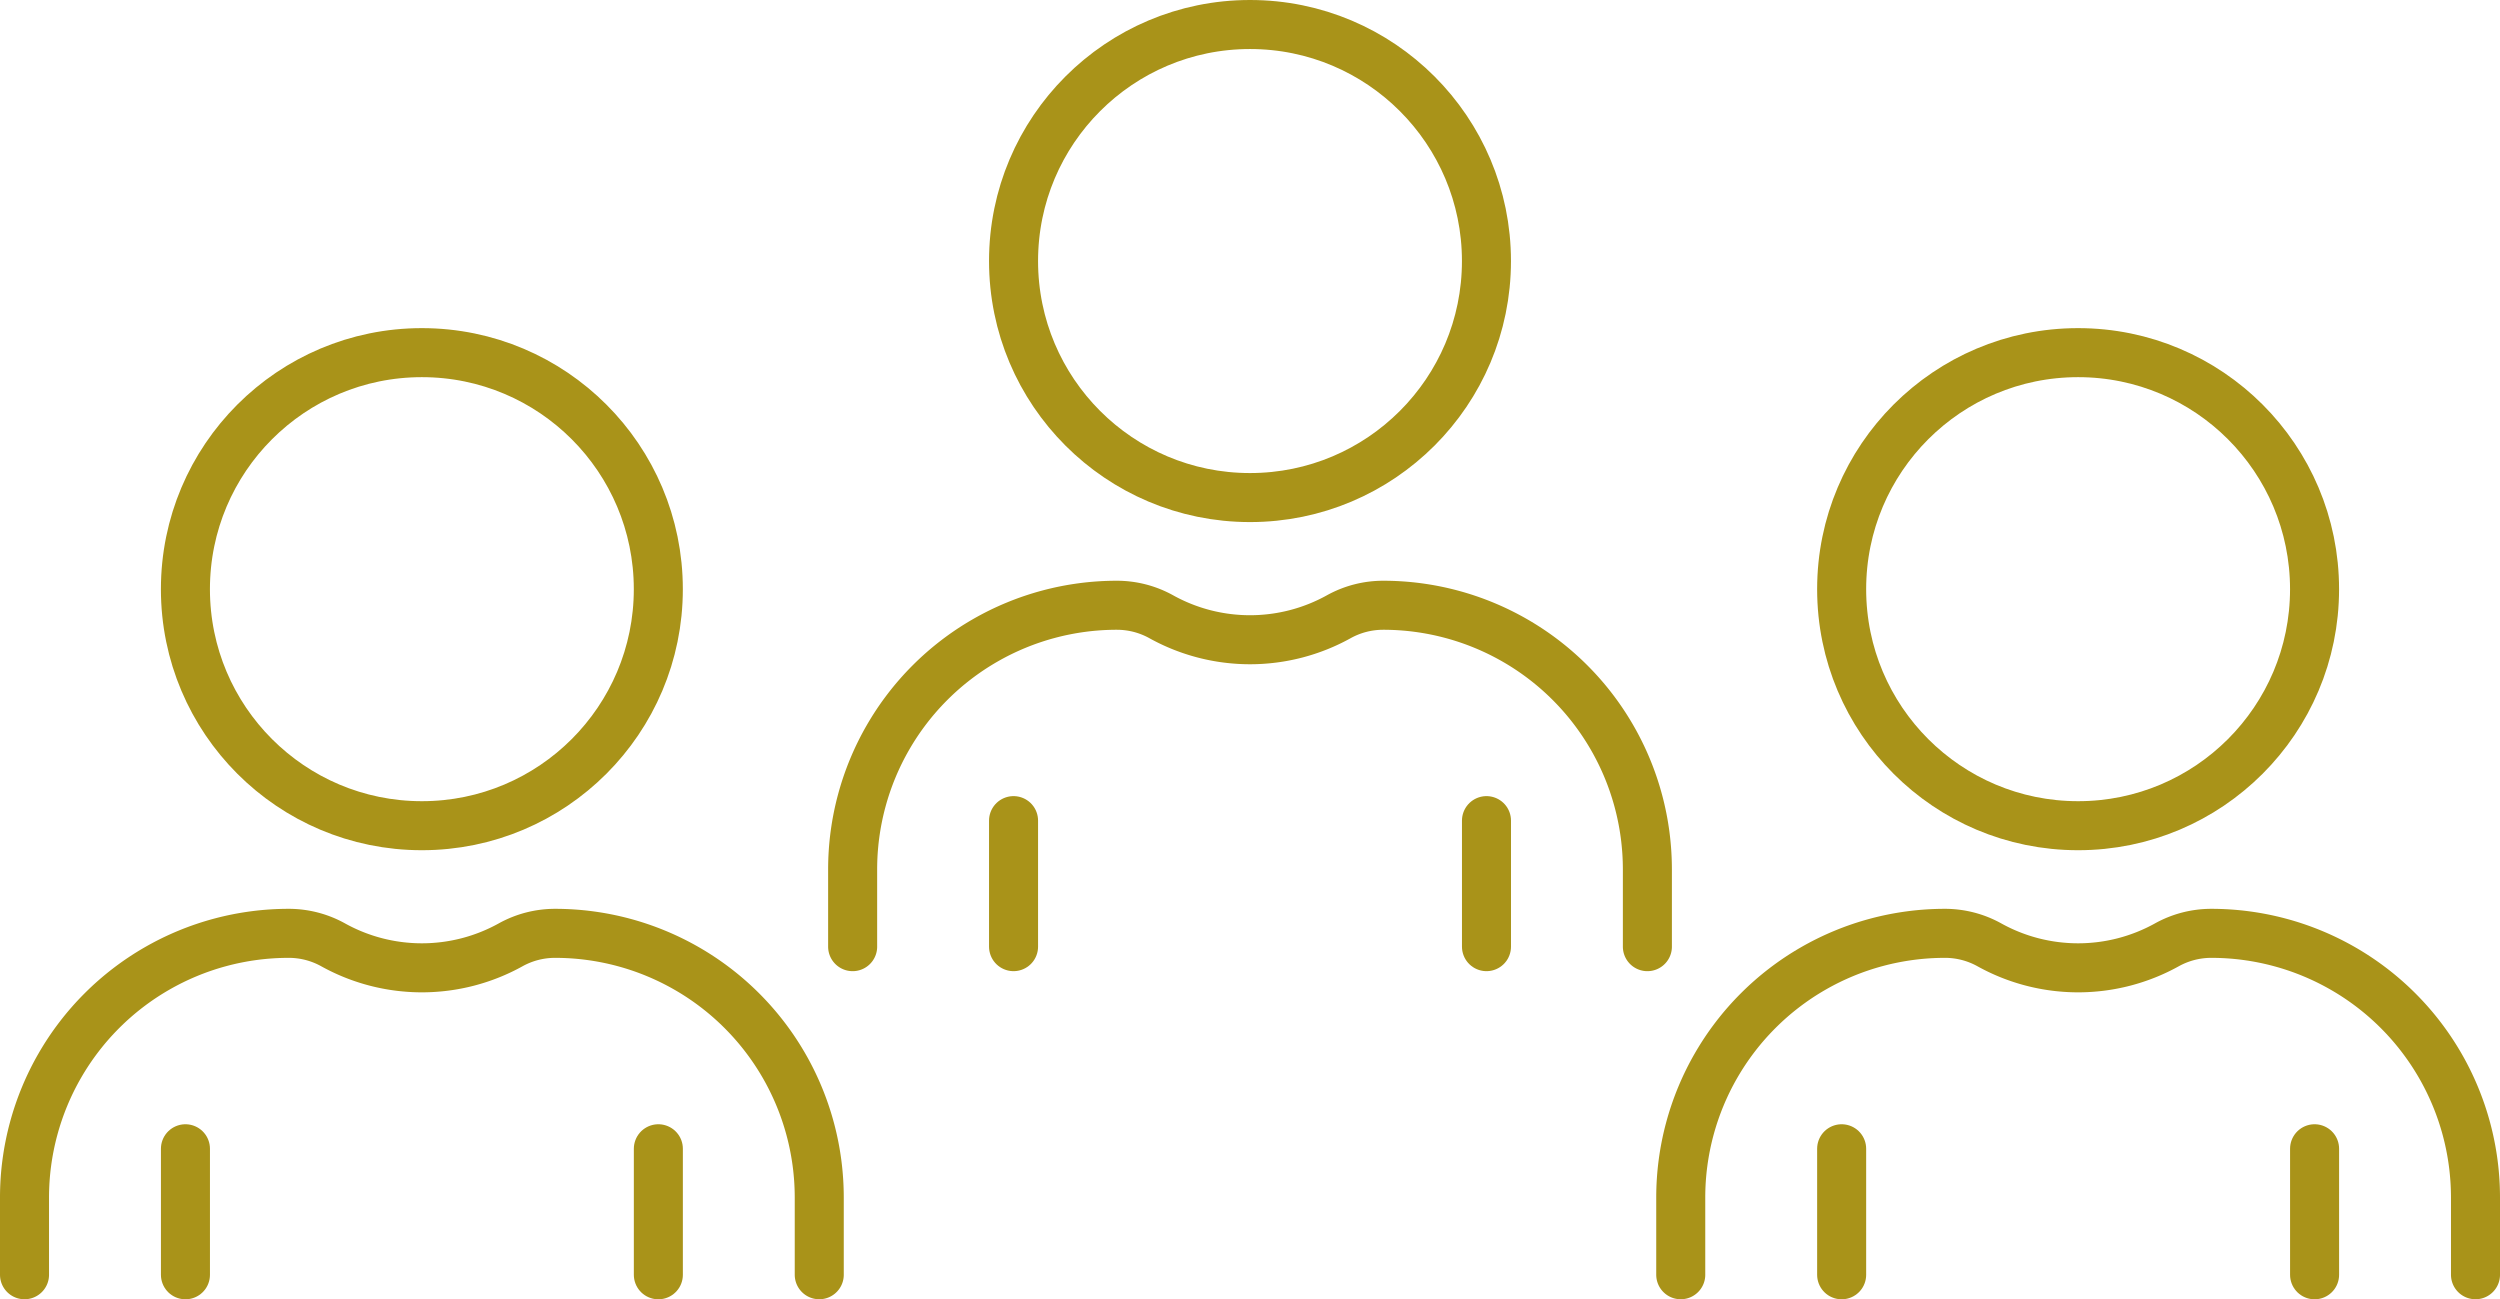
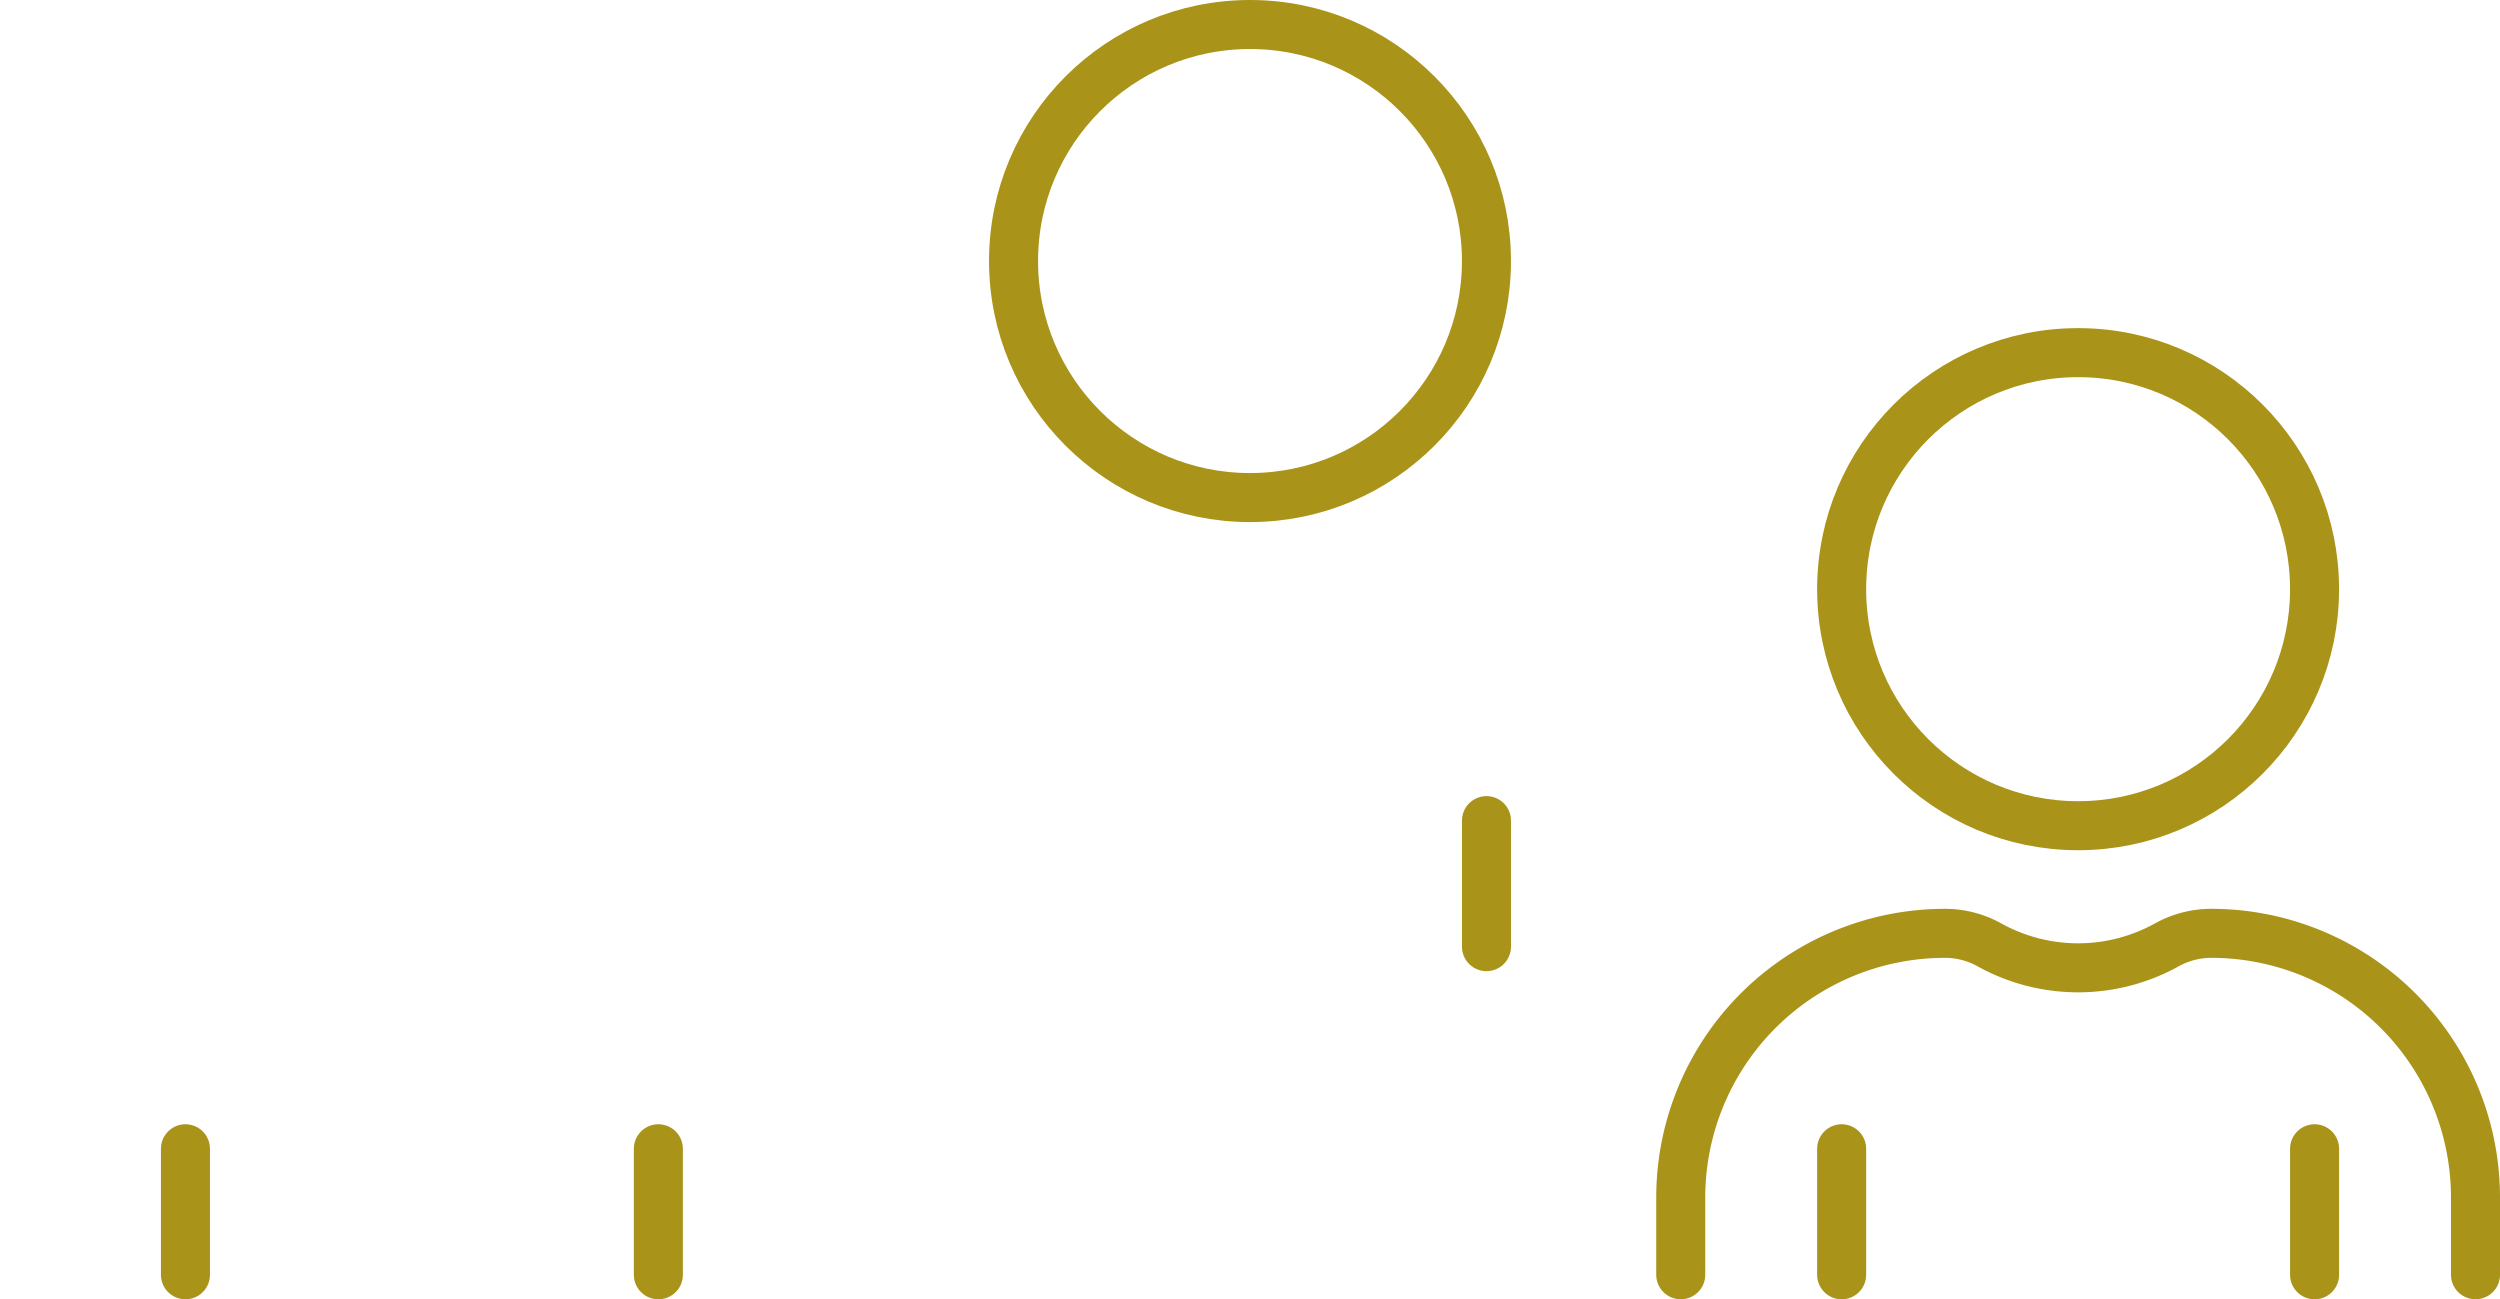
<svg xmlns="http://www.w3.org/2000/svg" width="101.986" height="53.004" viewBox="0 0 101.986 53.004">
  <g id="Gruppe_20" data-name="Gruppe 20" transform="translate(-843.505 -1061.505)">
-     <path id="Pfad_274" data-name="Pfad 274" d="M218.365,168.557v-3.15a10.778,10.778,0,0,1,10.779-10.777,3.73,3.73,0,0,1,1.811.469,7.459,7.459,0,0,0,7.241,0h0a3.731,3.731,0,0,1,1.811-.469,10.778,10.778,0,0,1,10.779,10.777v3.15" transform="translate(659.923 931.566)" fill="none" stroke="#a99319" stroke-linecap="round" stroke-linejoin="round" stroke-width="2" />
-     <line id="Linie_41" data-name="Linie 41" y1="5.141" transform="translate(884.852 1094.982)" fill="none" stroke="#a99319" stroke-linecap="round" stroke-linejoin="round" stroke-width="2" />
    <line id="Linie_42" data-name="Linie 42" y1="5.141" transform="translate(904.145 1094.982)" fill="none" stroke="#a99319" stroke-linecap="round" stroke-linejoin="round" stroke-width="2" />
-     <path id="Pfad_275" data-name="Pfad 275" d="M5,253.1v-3.15a10.778,10.778,0,0,1,10.779-10.777,3.73,3.73,0,0,1,1.811.469,7.459,7.459,0,0,0,7.241,0h0a3.731,3.731,0,0,1,1.811-.469,10.778,10.778,0,0,1,10.779,10.777v3.15" transform="translate(839.505 860.407)" fill="none" stroke="#a99319" stroke-linecap="round" stroke-linejoin="round" stroke-width="2" />
    <line id="Linie_43" data-name="Linie 43" y1="5.141" transform="translate(851.07 1108.368)" fill="none" stroke="#a99319" stroke-linecap="round" stroke-linejoin="round" stroke-width="2" />
    <line id="Linie_44" data-name="Linie 44" y1="5.141" transform="translate(870.362 1108.368)" fill="none" stroke="#a99319" stroke-linecap="round" stroke-linejoin="round" stroke-width="2" />
    <path id="Pfad_276" data-name="Pfad 276" d="M431.731,253.1v-3.15a10.778,10.778,0,0,1,10.779-10.777,3.73,3.73,0,0,1,1.811.469,7.459,7.459,0,0,0,7.241,0h0a3.731,3.731,0,0,1,1.811-.469,10.778,10.778,0,0,1,10.779,10.777v3.15" transform="translate(480.339 860.407)" fill="none" stroke="#a99319" stroke-linecap="round" stroke-linejoin="round" stroke-width="2" />
    <line id="Linie_45" data-name="Linie 45" y1="5.141" transform="translate(918.634 1108.368)" fill="none" stroke="#a99319" stroke-linecap="round" stroke-linejoin="round" stroke-width="2" />
    <line id="Linie_46" data-name="Linie 46" y1="5.141" transform="translate(937.927 1108.368)" fill="none" stroke="#a99319" stroke-linecap="round" stroke-linejoin="round" stroke-width="2" />
-     <ellipse id="Ellipse_96" data-name="Ellipse 96" cx="9.646" cy="9.649" rx="9.646" ry="9.649" transform="translate(851.069 1075.891)" fill="none" stroke="#a99319" stroke-linecap="round" stroke-linejoin="round" stroke-width="2" />
    <ellipse id="Ellipse_97" data-name="Ellipse 97" cx="9.646" cy="9.649" rx="9.646" ry="9.649" transform="translate(918.634 1075.891)" fill="none" stroke="#a99319" stroke-linecap="round" stroke-linejoin="round" stroke-width="2" />
    <ellipse id="Ellipse_95" data-name="Ellipse 95" cx="9.646" cy="9.649" rx="9.646" ry="9.649" transform="translate(884.852 1062.505)" fill="none" stroke="#a99319" stroke-linecap="round" stroke-linejoin="round" stroke-width="2" />
  </g>
</svg>